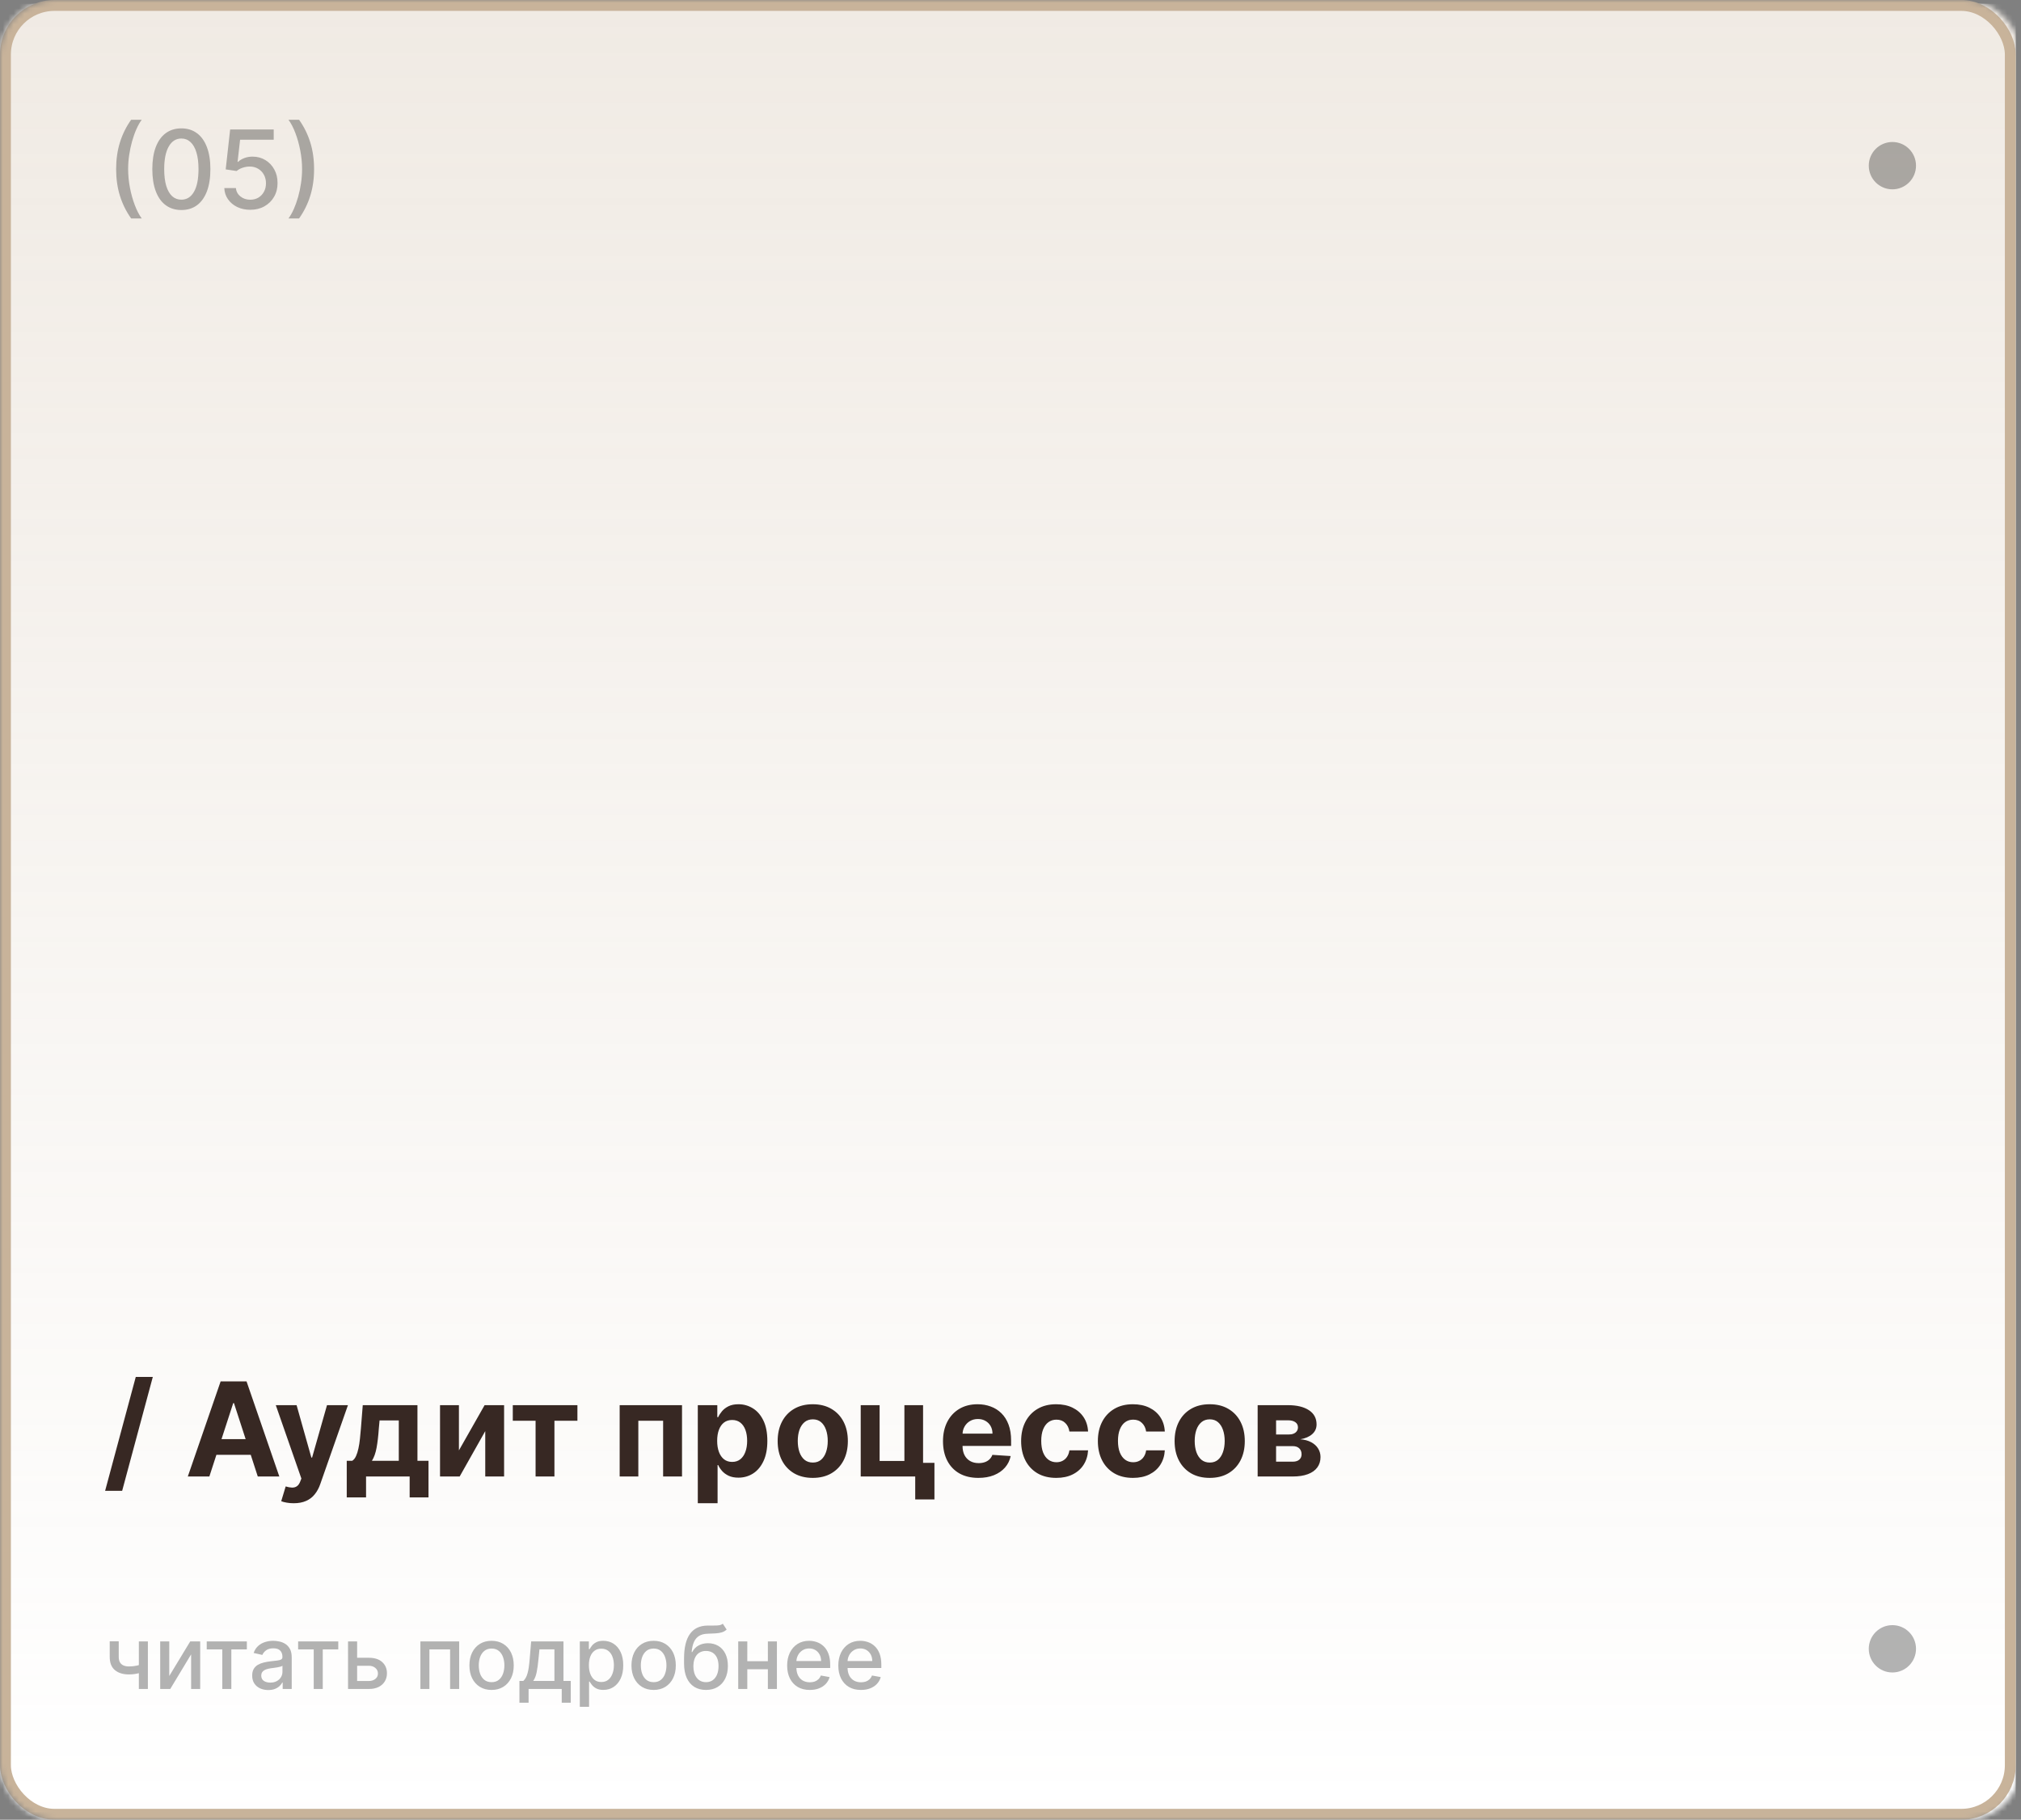
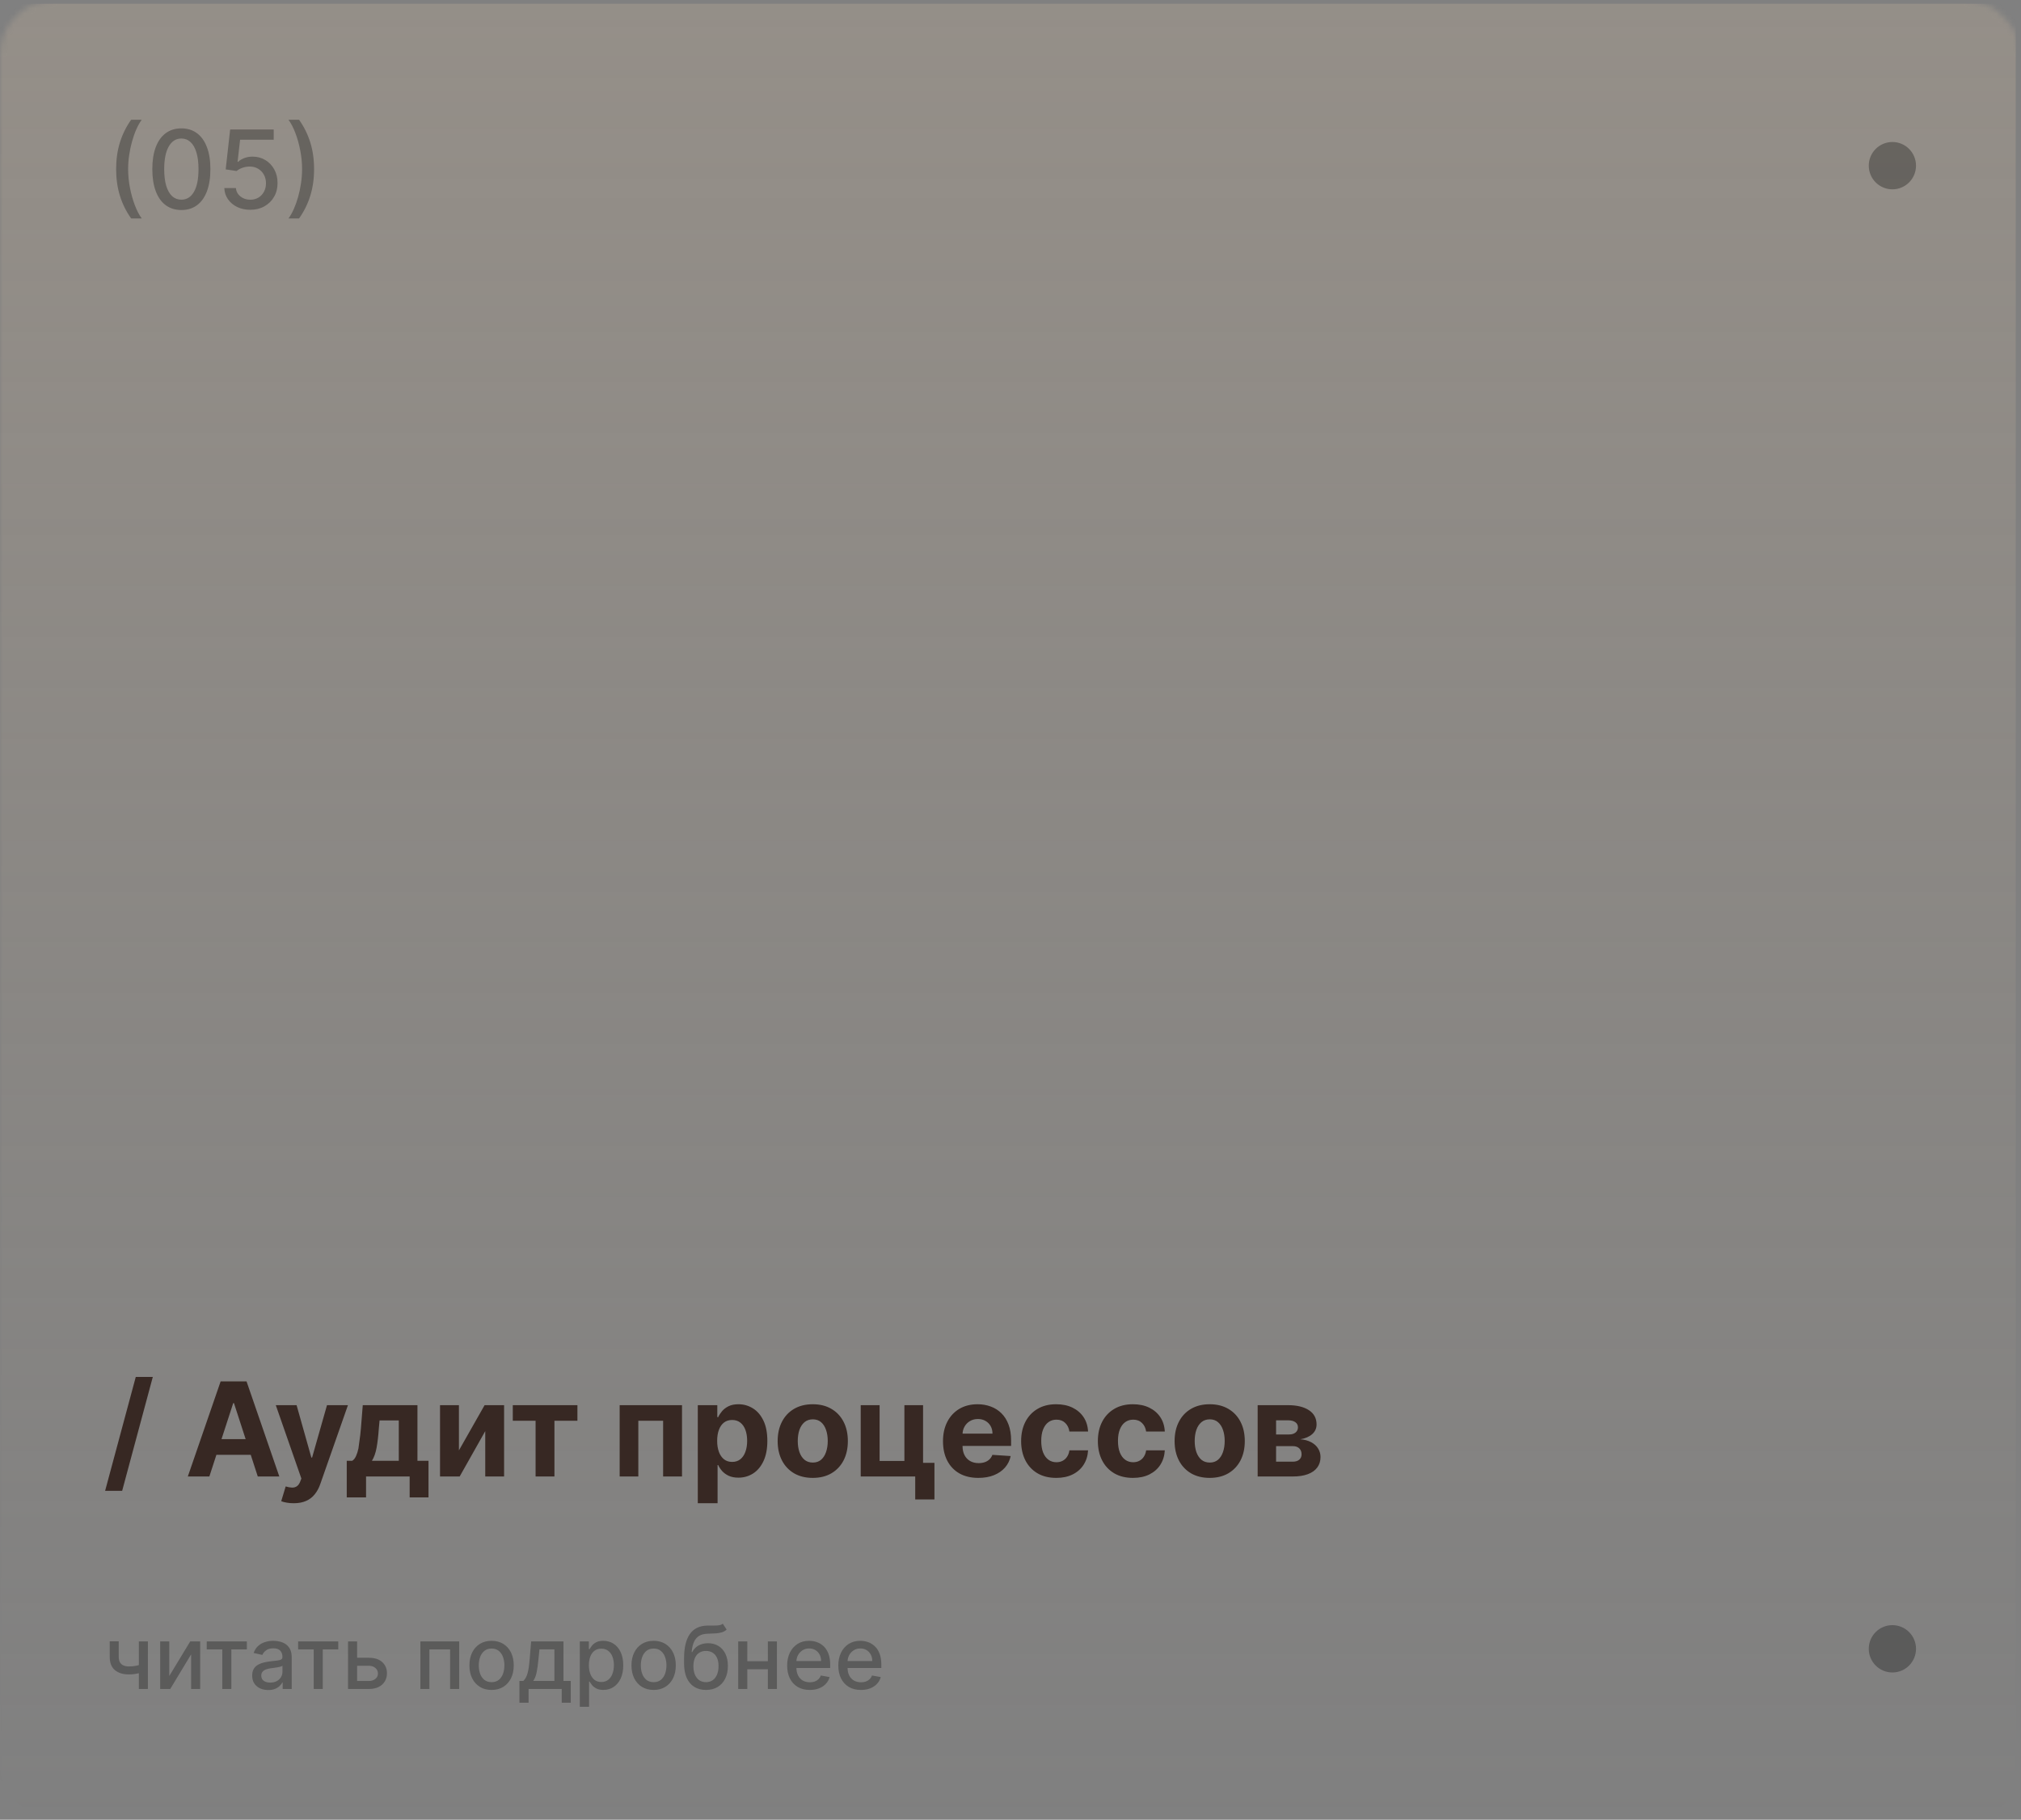
<svg xmlns="http://www.w3.org/2000/svg" width="371" height="334" viewBox="0 0 371 334" fill="none">
  <rect x="0" y="0" width="371" height="334" fill="#808080" stroke="none" />
  <mask id="mask0_167_322" style="mask-type:alpha" maskUnits="userSpaceOnUse" x="0" y="0" width="371" height="334">
    <rect x="1" y="1" width="369" height="332" rx="9" fill="#D5C2AC" stroke="#C8B39A" stroke-width="2" />
  </mask>
  <g mask="url(#mask0_167_322)">
-     <rect y="0.694" width="370.036" height="333.306" fill="white" />
    <rect y="0.694" width="370.036" height="333.306" fill="url(#paint0_linear_167_322)" />
-     <rect x="1" y="1" width="368.036" height="332" rx="9" stroke="#C8B39A" stroke-width="2" />
  </g>
  <ellipse opacity="0.3" cx="347.391" cy="30.407" rx="4.336" ry="4.344" fill="black" />
  <ellipse opacity="0.3" cx="347.391" cy="302.627" rx="4.336" ry="4.344" fill="black" />
  <path opacity="0.3" d="M21.319 31.033C21.319 29.253 21.553 27.615 22.022 26.119C22.491 24.622 23.175 23.242 24.075 21.978H26.021C25.67 22.447 25.343 23.022 25.041 23.704C24.738 24.386 24.472 25.134 24.245 25.948C24.018 26.758 23.84 27.598 23.712 28.47C23.584 29.336 23.521 30.191 23.521 31.033C23.521 32.16 23.632 33.301 23.854 34.457C24.077 35.612 24.378 36.684 24.756 37.674C25.135 38.664 25.557 39.471 26.021 40.096H24.075C23.175 38.832 22.491 37.452 22.022 35.955C21.553 34.459 21.319 32.819 21.319 31.033ZM33.295 38.548C32.173 38.543 31.214 38.247 30.419 37.66C29.623 37.073 29.015 36.218 28.593 35.096C28.172 33.974 27.961 32.622 27.961 31.041C27.961 29.464 28.172 28.117 28.593 26.999C29.02 25.882 29.63 25.03 30.426 24.442C31.226 23.855 32.182 23.562 33.295 23.562C34.408 23.562 35.362 23.858 36.157 24.45C36.953 25.037 37.561 25.889 37.983 27.006C38.409 28.119 38.622 29.464 38.622 31.041C38.622 32.627 38.411 33.981 37.99 35.103C37.568 36.221 36.96 37.075 36.164 37.667C35.369 38.254 34.413 38.548 33.295 38.548ZM33.295 36.651C34.28 36.651 35.049 36.171 35.603 35.21C36.162 34.248 36.441 32.859 36.441 31.041C36.441 29.833 36.314 28.813 36.058 27.979C35.807 27.141 35.445 26.507 34.971 26.076C34.502 25.64 33.944 25.423 33.295 25.423C32.315 25.423 31.546 25.906 30.987 26.872C30.428 27.837 30.146 29.227 30.142 31.041C30.142 32.253 30.267 33.278 30.518 34.116C30.774 34.949 31.136 35.581 31.605 36.012C32.074 36.438 32.637 36.651 33.295 36.651ZM45.943 38.505C45.052 38.505 44.252 38.335 43.542 37.994C42.836 37.648 42.273 37.175 41.852 36.573C41.43 35.972 41.205 35.285 41.177 34.514H43.307C43.36 35.139 43.637 35.652 44.139 36.055C44.64 36.457 45.242 36.658 45.943 36.658C46.501 36.658 46.996 36.531 47.427 36.275C47.862 36.014 48.203 35.657 48.45 35.203C48.7 34.748 48.826 34.229 48.826 33.647C48.826 33.055 48.698 32.527 48.443 32.063C48.187 31.599 47.834 31.235 47.384 30.97C46.939 30.704 46.428 30.569 45.85 30.565C45.41 30.565 44.967 30.64 44.522 30.792C44.077 30.944 43.717 31.142 43.443 31.389L41.432 31.09L42.249 23.761H50.246V25.643H44.075L43.613 29.712H43.698C43.982 29.438 44.359 29.208 44.827 29.023C45.301 28.839 45.807 28.747 46.347 28.747C47.233 28.747 48.021 28.957 48.712 29.379C49.408 29.8 49.955 30.375 50.353 31.104C50.755 31.829 50.954 32.662 50.95 33.604C50.954 34.547 50.741 35.387 50.31 36.126C49.884 36.864 49.292 37.447 48.535 37.873C47.782 38.294 46.918 38.505 45.943 38.505ZM57.656 31.033C57.656 32.819 57.422 34.459 56.953 35.955C56.484 37.452 55.8 38.832 54.9 40.096H52.954C53.305 39.627 53.631 39.052 53.934 38.37C54.237 37.688 54.502 36.943 54.73 36.133C54.957 35.319 55.135 34.476 55.262 33.604C55.39 32.733 55.454 31.876 55.454 31.033C55.454 29.911 55.343 28.773 55.12 27.617C54.898 26.462 54.597 25.39 54.218 24.4C53.84 23.41 53.418 22.603 52.954 21.978H54.9C55.8 23.242 56.484 24.622 56.953 26.119C57.422 27.615 57.656 29.253 57.656 31.033Z" fill="black" />
-   <path d="M28.051 252.727L22.426 273.625H19.298L24.923 252.727H28.051ZM38.432 271H34.477L40.503 253.545H45.258L51.276 271H47.321L42.949 257.534H42.812L38.432 271ZM38.185 264.139H47.526V267.02H38.185V264.139ZM53.909 275.909C53.449 275.909 53.017 275.872 52.614 275.798C52.216 275.73 51.886 275.642 51.625 275.534L52.443 272.824C52.869 272.955 53.253 273.026 53.594 273.037C53.94 273.048 54.239 272.969 54.489 272.798C54.744 272.628 54.952 272.338 55.111 271.929L55.324 271.375L50.628 257.909H54.446L57.156 267.523H57.293L60.028 257.909H63.872L58.784 272.415C58.54 273.119 58.207 273.733 57.787 274.256C57.372 274.784 56.847 275.19 56.21 275.474C55.574 275.764 54.807 275.909 53.909 275.909ZM63.653 274.835V268.119H64.658C64.948 267.937 65.181 267.648 65.357 267.25C65.539 266.852 65.687 266.384 65.8 265.844C65.92 265.304 66.011 264.722 66.073 264.097C66.141 263.466 66.201 262.83 66.252 262.188L66.593 257.909H76.633V268.119H78.661V274.835H75.201V271H67.198V274.835H63.653ZM68.272 268.119H73.207V260.705H69.678L69.542 262.188C69.445 263.585 69.306 264.773 69.124 265.75C68.942 266.722 68.658 267.511 68.272 268.119ZM84.246 266.21L88.959 257.909H92.538V271H89.078V262.673L84.382 271H80.777V257.909H84.246V266.21ZM94.134 260.764V257.909H105.998V260.764H101.779V271H98.319V260.764H94.134ZM113.754 271V257.909H125.2V271H121.731V260.764H117.18V271H113.754ZM128.097 275.909V257.909H131.677V260.108H131.839C131.998 259.756 132.228 259.398 132.529 259.034C132.836 258.665 133.234 258.358 133.722 258.114C134.217 257.864 134.83 257.739 135.563 257.739C136.518 257.739 137.398 257.989 138.205 258.489C139.012 258.983 139.657 259.73 140.14 260.73C140.623 261.724 140.864 262.972 140.864 264.472C140.864 265.932 140.629 267.165 140.157 268.17C139.691 269.17 139.055 269.929 138.248 270.446C137.447 270.957 136.549 271.213 135.555 271.213C134.85 271.213 134.251 271.097 133.756 270.864C133.268 270.631 132.867 270.338 132.555 269.986C132.242 269.628 132.004 269.267 131.839 268.903H131.728V275.909H128.097ZM131.651 264.455C131.651 265.233 131.759 265.912 131.975 266.491C132.191 267.071 132.504 267.523 132.913 267.847C133.322 268.165 133.819 268.324 134.404 268.324C134.995 268.324 135.495 268.162 135.904 267.838C136.313 267.509 136.623 267.054 136.833 266.474C137.049 265.889 137.157 265.216 137.157 264.455C137.157 263.699 137.052 263.034 136.842 262.46C136.631 261.886 136.322 261.437 135.913 261.114C135.504 260.79 135.001 260.628 134.404 260.628C133.813 260.628 133.313 260.784 132.904 261.097C132.501 261.409 132.191 261.852 131.975 262.426C131.759 263 131.651 263.676 131.651 264.455ZM149.2 271.256C147.876 271.256 146.731 270.974 145.765 270.412C144.805 269.844 144.063 269.054 143.54 268.043C143.018 267.026 142.756 265.847 142.756 264.506C142.756 263.153 143.018 261.972 143.54 260.96C144.063 259.943 144.805 259.153 145.765 258.591C146.731 258.023 147.876 257.739 149.2 257.739C150.523 257.739 151.665 258.023 152.626 258.591C153.592 259.153 154.336 259.943 154.859 260.96C155.381 261.972 155.643 263.153 155.643 264.506C155.643 265.847 155.381 267.026 154.859 268.043C154.336 269.054 153.592 269.844 152.626 270.412C151.665 270.974 150.523 271.256 149.2 271.256ZM149.217 268.443C149.819 268.443 150.322 268.273 150.725 267.932C151.129 267.585 151.433 267.114 151.637 266.517C151.847 265.92 151.952 265.241 151.952 264.48C151.952 263.719 151.847 263.04 151.637 262.443C151.433 261.847 151.129 261.375 150.725 261.028C150.322 260.682 149.819 260.509 149.217 260.509C148.609 260.509 148.097 260.682 147.683 261.028C147.273 261.375 146.964 261.847 146.754 262.443C146.549 263.04 146.447 263.719 146.447 264.48C146.447 265.241 146.549 265.92 146.754 266.517C146.964 267.114 147.273 267.585 147.683 267.932C148.097 268.273 148.609 268.443 149.217 268.443ZM169.45 257.909V268.494H171.538V275.21H168.009V271H158.004V257.909H161.472V268.145H166.023V257.909H169.45ZM179.602 271.256C178.256 271.256 177.097 270.983 176.125 270.438C175.159 269.886 174.415 269.108 173.892 268.102C173.369 267.091 173.108 265.895 173.108 264.514C173.108 263.168 173.369 261.986 173.892 260.969C174.415 259.952 175.151 259.159 176.099 258.591C177.054 258.023 178.173 257.739 179.457 257.739C180.321 257.739 181.125 257.878 181.869 258.156C182.619 258.429 183.273 258.841 183.83 259.392C184.392 259.943 184.83 260.636 185.142 261.472C185.455 262.301 185.611 263.273 185.611 264.386V265.384H174.557V263.134H182.193C182.193 262.611 182.08 262.148 181.852 261.744C181.625 261.341 181.31 261.026 180.906 260.798C180.509 260.565 180.045 260.449 179.517 260.449C178.966 260.449 178.477 260.577 178.051 260.832C177.631 261.082 177.301 261.42 177.062 261.847C176.824 262.267 176.702 262.736 176.696 263.253V265.392C176.696 266.04 176.815 266.599 177.054 267.071C177.298 267.543 177.642 267.906 178.085 268.162C178.528 268.418 179.054 268.545 179.662 268.545C180.065 268.545 180.435 268.489 180.77 268.375C181.105 268.261 181.392 268.091 181.631 267.864C181.869 267.636 182.051 267.358 182.176 267.028L185.534 267.25C185.364 268.057 185.014 268.761 184.486 269.364C183.963 269.96 183.287 270.426 182.457 270.761C181.634 271.091 180.682 271.256 179.602 271.256ZM193.895 271.256C192.554 271.256 191.401 270.972 190.435 270.403C189.474 269.83 188.736 269.034 188.219 268.017C187.707 267 187.452 265.83 187.452 264.506C187.452 263.165 187.71 261.989 188.227 260.977C188.75 259.96 189.491 259.168 190.452 258.599C191.412 258.026 192.554 257.739 193.878 257.739C195.02 257.739 196.02 257.946 196.878 258.361C197.736 258.776 198.415 259.358 198.915 260.108C199.415 260.858 199.69 261.739 199.741 262.75H196.315C196.219 262.097 195.963 261.571 195.548 261.173C195.139 260.77 194.602 260.568 193.938 260.568C193.375 260.568 192.884 260.722 192.463 261.028C192.048 261.33 191.724 261.77 191.491 262.349C191.259 262.929 191.142 263.631 191.142 264.455C191.142 265.29 191.256 266 191.483 266.585C191.716 267.17 192.043 267.616 192.463 267.923C192.884 268.23 193.375 268.384 193.938 268.384C194.352 268.384 194.724 268.298 195.054 268.128C195.389 267.957 195.665 267.71 195.881 267.386C196.102 267.057 196.247 266.662 196.315 266.202H199.741C199.685 267.202 199.412 268.082 198.923 268.844C198.44 269.599 197.773 270.19 196.92 270.616C196.068 271.043 195.06 271.256 193.895 271.256ZM207.981 271.256C206.64 271.256 205.487 270.972 204.521 270.403C203.56 269.83 202.822 269.034 202.305 268.017C201.793 267 201.538 265.83 201.538 264.506C201.538 263.165 201.796 261.989 202.313 260.977C202.836 259.96 203.577 259.168 204.538 258.599C205.498 258.026 206.64 257.739 207.964 257.739C209.106 257.739 210.106 257.946 210.964 258.361C211.822 258.776 212.501 259.358 213.001 260.108C213.501 260.858 213.776 261.739 213.827 262.75H210.401C210.305 262.097 210.049 261.571 209.634 261.173C209.225 260.77 208.688 260.568 208.023 260.568C207.461 260.568 206.969 260.722 206.549 261.028C206.134 261.33 205.81 261.77 205.577 262.349C205.344 262.929 205.228 263.631 205.228 264.455C205.228 265.29 205.342 266 205.569 266.585C205.802 267.17 206.129 267.616 206.549 267.923C206.969 268.23 207.461 268.384 208.023 268.384C208.438 268.384 208.81 268.298 209.14 268.128C209.475 267.957 209.751 267.71 209.967 267.386C210.188 267.057 210.333 266.662 210.401 266.202H213.827C213.771 267.202 213.498 268.082 213.009 268.844C212.526 269.599 211.859 270.19 211.006 270.616C210.154 271.043 209.146 271.256 207.981 271.256ZM222.067 271.256C220.743 271.256 219.598 270.974 218.632 270.412C217.672 269.844 216.93 269.054 216.408 268.043C215.885 267.026 215.624 265.847 215.624 264.506C215.624 263.153 215.885 261.972 216.408 260.96C216.93 259.943 217.672 259.153 218.632 258.591C219.598 258.023 220.743 257.739 222.067 257.739C223.391 257.739 224.533 258.023 225.493 258.591C226.459 259.153 227.203 259.943 227.726 260.96C228.249 261.972 228.51 263.153 228.51 264.506C228.51 265.847 228.249 267.026 227.726 268.043C227.203 269.054 226.459 269.844 225.493 270.412C224.533 270.974 223.391 271.256 222.067 271.256ZM222.084 268.443C222.686 268.443 223.189 268.273 223.592 267.932C223.996 267.585 224.3 267.114 224.504 266.517C224.714 265.92 224.82 265.241 224.82 264.48C224.82 263.719 224.714 263.04 224.504 262.443C224.3 261.847 223.996 261.375 223.592 261.028C223.189 260.682 222.686 260.509 222.084 260.509C221.476 260.509 220.964 260.682 220.55 261.028C220.141 261.375 219.831 261.847 219.621 262.443C219.416 263.04 219.314 263.719 219.314 264.48C219.314 265.241 219.416 265.92 219.621 266.517C219.831 267.114 220.141 267.585 220.55 267.932C220.964 268.273 221.476 268.443 222.084 268.443ZM230.871 271V257.909H236.453C238.067 257.909 239.342 258.216 240.28 258.83C241.217 259.443 241.686 260.315 241.686 261.446C241.686 262.156 241.422 262.747 240.893 263.219C240.365 263.69 239.632 264.009 238.695 264.173C239.479 264.23 240.146 264.409 240.697 264.71C241.254 265.006 241.678 265.389 241.967 265.861C242.263 266.332 242.411 266.855 242.411 267.429C242.411 268.173 242.212 268.812 241.814 269.347C241.422 269.881 240.845 270.29 240.084 270.574C239.328 270.858 238.405 271 237.314 271H230.871ZM234.254 268.281H237.314C237.82 268.281 238.214 268.162 238.499 267.923C238.788 267.679 238.933 267.347 238.933 266.926C238.933 266.46 238.788 266.094 238.499 265.827C238.214 265.56 237.82 265.426 237.314 265.426H234.254V268.281ZM234.254 263.295H236.53C236.893 263.295 237.203 263.244 237.459 263.142C237.72 263.034 237.919 262.881 238.055 262.682C238.197 262.483 238.268 262.247 238.268 261.974C238.268 261.571 238.107 261.256 237.783 261.028C237.459 260.801 237.016 260.688 236.453 260.688H234.254V263.295Z" fill="#372823" />
+   <path d="M28.051 252.727L22.426 273.625H19.298L24.923 252.727H28.051ZM38.432 271H34.477L40.503 253.545H45.258L51.276 271H47.321L42.949 257.534H42.812L38.432 271ZM38.185 264.139H47.526V267.02H38.185V264.139ZM53.909 275.909C53.449 275.909 53.017 275.872 52.614 275.798C52.216 275.73 51.886 275.642 51.625 275.534L52.443 272.824C52.869 272.955 53.253 273.026 53.594 273.037C53.94 273.048 54.239 272.969 54.489 272.798C54.744 272.628 54.952 272.338 55.111 271.929L55.324 271.375L50.628 257.909H54.446L57.156 267.523H57.293L60.028 257.909H63.872L58.784 272.415C58.54 273.119 58.207 273.733 57.787 274.256C57.372 274.784 56.847 275.19 56.21 275.474C55.574 275.764 54.807 275.909 53.909 275.909ZM63.653 274.835V268.119H64.658C64.948 267.937 65.181 267.648 65.357 267.25C65.539 266.852 65.687 266.384 65.8 265.844C66.141 263.466 66.201 262.83 66.252 262.188L66.593 257.909H76.633V268.119H78.661V274.835H75.201V271H67.198V274.835H63.653ZM68.272 268.119H73.207V260.705H69.678L69.542 262.188C69.445 263.585 69.306 264.773 69.124 265.75C68.942 266.722 68.658 267.511 68.272 268.119ZM84.246 266.21L88.959 257.909H92.538V271H89.078V262.673L84.382 271H80.777V257.909H84.246V266.21ZM94.134 260.764V257.909H105.998V260.764H101.779V271H98.319V260.764H94.134ZM113.754 271V257.909H125.2V271H121.731V260.764H117.18V271H113.754ZM128.097 275.909V257.909H131.677V260.108H131.839C131.998 259.756 132.228 259.398 132.529 259.034C132.836 258.665 133.234 258.358 133.722 258.114C134.217 257.864 134.83 257.739 135.563 257.739C136.518 257.739 137.398 257.989 138.205 258.489C139.012 258.983 139.657 259.73 140.14 260.73C140.623 261.724 140.864 262.972 140.864 264.472C140.864 265.932 140.629 267.165 140.157 268.17C139.691 269.17 139.055 269.929 138.248 270.446C137.447 270.957 136.549 271.213 135.555 271.213C134.85 271.213 134.251 271.097 133.756 270.864C133.268 270.631 132.867 270.338 132.555 269.986C132.242 269.628 132.004 269.267 131.839 268.903H131.728V275.909H128.097ZM131.651 264.455C131.651 265.233 131.759 265.912 131.975 266.491C132.191 267.071 132.504 267.523 132.913 267.847C133.322 268.165 133.819 268.324 134.404 268.324C134.995 268.324 135.495 268.162 135.904 267.838C136.313 267.509 136.623 267.054 136.833 266.474C137.049 265.889 137.157 265.216 137.157 264.455C137.157 263.699 137.052 263.034 136.842 262.46C136.631 261.886 136.322 261.437 135.913 261.114C135.504 260.79 135.001 260.628 134.404 260.628C133.813 260.628 133.313 260.784 132.904 261.097C132.501 261.409 132.191 261.852 131.975 262.426C131.759 263 131.651 263.676 131.651 264.455ZM149.2 271.256C147.876 271.256 146.731 270.974 145.765 270.412C144.805 269.844 144.063 269.054 143.54 268.043C143.018 267.026 142.756 265.847 142.756 264.506C142.756 263.153 143.018 261.972 143.54 260.96C144.063 259.943 144.805 259.153 145.765 258.591C146.731 258.023 147.876 257.739 149.2 257.739C150.523 257.739 151.665 258.023 152.626 258.591C153.592 259.153 154.336 259.943 154.859 260.96C155.381 261.972 155.643 263.153 155.643 264.506C155.643 265.847 155.381 267.026 154.859 268.043C154.336 269.054 153.592 269.844 152.626 270.412C151.665 270.974 150.523 271.256 149.2 271.256ZM149.217 268.443C149.819 268.443 150.322 268.273 150.725 267.932C151.129 267.585 151.433 267.114 151.637 266.517C151.847 265.92 151.952 265.241 151.952 264.48C151.952 263.719 151.847 263.04 151.637 262.443C151.433 261.847 151.129 261.375 150.725 261.028C150.322 260.682 149.819 260.509 149.217 260.509C148.609 260.509 148.097 260.682 147.683 261.028C147.273 261.375 146.964 261.847 146.754 262.443C146.549 263.04 146.447 263.719 146.447 264.48C146.447 265.241 146.549 265.92 146.754 266.517C146.964 267.114 147.273 267.585 147.683 267.932C148.097 268.273 148.609 268.443 149.217 268.443ZM169.45 257.909V268.494H171.538V275.21H168.009V271H158.004V257.909H161.472V268.145H166.023V257.909H169.45ZM179.602 271.256C178.256 271.256 177.097 270.983 176.125 270.438C175.159 269.886 174.415 269.108 173.892 268.102C173.369 267.091 173.108 265.895 173.108 264.514C173.108 263.168 173.369 261.986 173.892 260.969C174.415 259.952 175.151 259.159 176.099 258.591C177.054 258.023 178.173 257.739 179.457 257.739C180.321 257.739 181.125 257.878 181.869 258.156C182.619 258.429 183.273 258.841 183.83 259.392C184.392 259.943 184.83 260.636 185.142 261.472C185.455 262.301 185.611 263.273 185.611 264.386V265.384H174.557V263.134H182.193C182.193 262.611 182.08 262.148 181.852 261.744C181.625 261.341 181.31 261.026 180.906 260.798C180.509 260.565 180.045 260.449 179.517 260.449C178.966 260.449 178.477 260.577 178.051 260.832C177.631 261.082 177.301 261.42 177.062 261.847C176.824 262.267 176.702 262.736 176.696 263.253V265.392C176.696 266.04 176.815 266.599 177.054 267.071C177.298 267.543 177.642 267.906 178.085 268.162C178.528 268.418 179.054 268.545 179.662 268.545C180.065 268.545 180.435 268.489 180.77 268.375C181.105 268.261 181.392 268.091 181.631 267.864C181.869 267.636 182.051 267.358 182.176 267.028L185.534 267.25C185.364 268.057 185.014 268.761 184.486 269.364C183.963 269.96 183.287 270.426 182.457 270.761C181.634 271.091 180.682 271.256 179.602 271.256ZM193.895 271.256C192.554 271.256 191.401 270.972 190.435 270.403C189.474 269.83 188.736 269.034 188.219 268.017C187.707 267 187.452 265.83 187.452 264.506C187.452 263.165 187.71 261.989 188.227 260.977C188.75 259.96 189.491 259.168 190.452 258.599C191.412 258.026 192.554 257.739 193.878 257.739C195.02 257.739 196.02 257.946 196.878 258.361C197.736 258.776 198.415 259.358 198.915 260.108C199.415 260.858 199.69 261.739 199.741 262.75H196.315C196.219 262.097 195.963 261.571 195.548 261.173C195.139 260.77 194.602 260.568 193.938 260.568C193.375 260.568 192.884 260.722 192.463 261.028C192.048 261.33 191.724 261.77 191.491 262.349C191.259 262.929 191.142 263.631 191.142 264.455C191.142 265.29 191.256 266 191.483 266.585C191.716 267.17 192.043 267.616 192.463 267.923C192.884 268.23 193.375 268.384 193.938 268.384C194.352 268.384 194.724 268.298 195.054 268.128C195.389 267.957 195.665 267.71 195.881 267.386C196.102 267.057 196.247 266.662 196.315 266.202H199.741C199.685 267.202 199.412 268.082 198.923 268.844C198.44 269.599 197.773 270.19 196.92 270.616C196.068 271.043 195.06 271.256 193.895 271.256ZM207.981 271.256C206.64 271.256 205.487 270.972 204.521 270.403C203.56 269.83 202.822 269.034 202.305 268.017C201.793 267 201.538 265.83 201.538 264.506C201.538 263.165 201.796 261.989 202.313 260.977C202.836 259.96 203.577 259.168 204.538 258.599C205.498 258.026 206.64 257.739 207.964 257.739C209.106 257.739 210.106 257.946 210.964 258.361C211.822 258.776 212.501 259.358 213.001 260.108C213.501 260.858 213.776 261.739 213.827 262.75H210.401C210.305 262.097 210.049 261.571 209.634 261.173C209.225 260.77 208.688 260.568 208.023 260.568C207.461 260.568 206.969 260.722 206.549 261.028C206.134 261.33 205.81 261.77 205.577 262.349C205.344 262.929 205.228 263.631 205.228 264.455C205.228 265.29 205.342 266 205.569 266.585C205.802 267.17 206.129 267.616 206.549 267.923C206.969 268.23 207.461 268.384 208.023 268.384C208.438 268.384 208.81 268.298 209.14 268.128C209.475 267.957 209.751 267.71 209.967 267.386C210.188 267.057 210.333 266.662 210.401 266.202H213.827C213.771 267.202 213.498 268.082 213.009 268.844C212.526 269.599 211.859 270.19 211.006 270.616C210.154 271.043 209.146 271.256 207.981 271.256ZM222.067 271.256C220.743 271.256 219.598 270.974 218.632 270.412C217.672 269.844 216.93 269.054 216.408 268.043C215.885 267.026 215.624 265.847 215.624 264.506C215.624 263.153 215.885 261.972 216.408 260.96C216.93 259.943 217.672 259.153 218.632 258.591C219.598 258.023 220.743 257.739 222.067 257.739C223.391 257.739 224.533 258.023 225.493 258.591C226.459 259.153 227.203 259.943 227.726 260.96C228.249 261.972 228.51 263.153 228.51 264.506C228.51 265.847 228.249 267.026 227.726 268.043C227.203 269.054 226.459 269.844 225.493 270.412C224.533 270.974 223.391 271.256 222.067 271.256ZM222.084 268.443C222.686 268.443 223.189 268.273 223.592 267.932C223.996 267.585 224.3 267.114 224.504 266.517C224.714 265.92 224.82 265.241 224.82 264.48C224.82 263.719 224.714 263.04 224.504 262.443C224.3 261.847 223.996 261.375 223.592 261.028C223.189 260.682 222.686 260.509 222.084 260.509C221.476 260.509 220.964 260.682 220.55 261.028C220.141 261.375 219.831 261.847 219.621 262.443C219.416 263.04 219.314 263.719 219.314 264.48C219.314 265.241 219.416 265.92 219.621 266.517C219.831 267.114 220.141 267.585 220.55 267.932C220.964 268.273 221.476 268.443 222.084 268.443ZM230.871 271V257.909H236.453C238.067 257.909 239.342 258.216 240.28 258.83C241.217 259.443 241.686 260.315 241.686 261.446C241.686 262.156 241.422 262.747 240.893 263.219C240.365 263.69 239.632 264.009 238.695 264.173C239.479 264.23 240.146 264.409 240.697 264.71C241.254 265.006 241.678 265.389 241.967 265.861C242.263 266.332 242.411 266.855 242.411 267.429C242.411 268.173 242.212 268.812 241.814 269.347C241.422 269.881 240.845 270.29 240.084 270.574C239.328 270.858 238.405 271 237.314 271H230.871ZM234.254 268.281H237.314C237.82 268.281 238.214 268.162 238.499 267.923C238.788 267.679 238.933 267.347 238.933 266.926C238.933 266.46 238.788 266.094 238.499 265.827C238.214 265.56 237.82 265.426 237.314 265.426H234.254V268.281ZM234.254 263.295H236.53C236.893 263.295 237.203 263.244 237.459 263.142C237.72 263.034 237.919 262.881 238.055 262.682C238.197 262.483 238.268 262.247 238.268 261.974C238.268 261.571 238.107 261.256 237.783 261.028C237.459 260.801 237.016 260.688 236.453 260.688H234.254V263.295Z" fill="#372823" />
  <path opacity="0.3" d="M27.148 301.273V310H25.489V301.273H27.148ZM26.426 305.324V306.79C26.165 306.896 25.888 306.991 25.597 307.074C25.305 307.153 24.998 307.216 24.676 307.261C24.354 307.307 24.019 307.33 23.671 307.33C22.591 307.33 21.733 307.066 21.097 306.54C20.46 306.009 20.142 305.199 20.142 304.108V301.256H21.796V304.108C21.796 304.521 21.871 304.856 22.023 305.114C22.174 305.371 22.39 305.561 22.671 305.682C22.951 305.803 23.284 305.864 23.671 305.864C24.182 305.864 24.653 305.816 25.085 305.722C25.521 305.623 25.968 305.491 26.426 305.324ZM31.072 307.619L34.919 301.273H36.749V310H35.084V303.648L31.254 310H29.408V301.273H31.072V307.619ZM37.95 302.739V301.273H45.314V302.739H42.467V310H40.808V302.739H37.95ZM49.244 310.193C48.691 310.193 48.191 310.091 47.744 309.886C47.297 309.678 46.943 309.377 46.682 308.983C46.424 308.589 46.295 308.106 46.295 307.534C46.295 307.042 46.39 306.636 46.58 306.318C46.769 306 47.025 305.748 47.347 305.562C47.669 305.377 48.028 305.237 48.426 305.142C48.824 305.047 49.229 304.975 49.642 304.926C50.165 304.866 50.589 304.816 50.915 304.778C51.24 304.737 51.477 304.67 51.625 304.58C51.773 304.489 51.847 304.341 51.847 304.136V304.097C51.847 303.6 51.706 303.216 51.426 302.943C51.15 302.67 50.737 302.534 50.188 302.534C49.615 302.534 49.165 302.661 48.835 302.915C48.51 303.165 48.284 303.443 48.159 303.75L46.562 303.386C46.752 302.856 47.028 302.428 47.392 302.102C47.76 301.773 48.182 301.534 48.659 301.386C49.136 301.235 49.638 301.159 50.165 301.159C50.513 301.159 50.883 301.201 51.273 301.284C51.667 301.364 52.034 301.511 52.375 301.727C52.72 301.943 53.002 302.252 53.222 302.653C53.441 303.051 53.551 303.568 53.551 304.205V310H51.892V308.807H51.824C51.714 309.027 51.549 309.242 51.33 309.455C51.11 309.667 50.828 309.843 50.483 309.983C50.138 310.123 49.725 310.193 49.244 310.193ZM49.614 308.83C50.083 308.83 50.485 308.737 50.818 308.551C51.155 308.366 51.411 308.123 51.585 307.824C51.763 307.521 51.852 307.197 51.852 306.852V305.727C51.792 305.788 51.674 305.845 51.5 305.898C51.33 305.947 51.135 305.991 50.915 306.028C50.695 306.062 50.481 306.095 50.273 306.125C50.064 306.152 49.89 306.174 49.75 306.193C49.42 306.235 49.119 306.305 48.847 306.403C48.578 306.502 48.362 306.644 48.199 306.83C48.04 307.011 47.96 307.254 47.96 307.557C47.96 307.977 48.115 308.295 48.426 308.511C48.737 308.723 49.133 308.83 49.614 308.83ZM54.731 302.739V301.273H62.095V302.739H59.249V310H57.59V302.739H54.731ZM65.171 304.273H67.704C68.773 304.273 69.595 304.538 70.171 305.068C70.746 305.598 71.034 306.282 71.034 307.119C71.034 307.665 70.905 308.155 70.648 308.591C70.39 309.027 70.013 309.371 69.517 309.625C69.021 309.875 68.417 310 67.704 310H63.892V301.273H65.557V308.534H67.704C68.193 308.534 68.595 308.407 68.909 308.153C69.224 307.896 69.381 307.568 69.381 307.17C69.381 306.75 69.224 306.407 68.909 306.142C68.595 305.873 68.193 305.739 67.704 305.739H65.171V304.273ZM77.173 310V301.273H84.293V310H82.628V302.739H78.827V310H77.173ZM90.24 310.176C89.422 310.176 88.708 309.989 88.098 309.614C87.488 309.239 87.015 308.714 86.678 308.04C86.34 307.366 86.172 306.578 86.172 305.676C86.172 304.771 86.34 303.979 86.678 303.301C87.015 302.623 87.488 302.097 88.098 301.722C88.708 301.347 89.422 301.159 90.24 301.159C91.058 301.159 91.772 301.347 92.382 301.722C92.992 302.097 93.465 302.623 93.803 303.301C94.14 303.979 94.308 304.771 94.308 305.676C94.308 306.578 94.14 307.366 93.803 308.04C93.465 308.714 92.992 309.239 92.382 309.614C91.772 309.989 91.058 310.176 90.24 310.176ZM90.246 308.75C90.776 308.75 91.215 308.61 91.564 308.33C91.912 308.049 92.17 307.676 92.337 307.21C92.507 306.744 92.592 306.231 92.592 305.67C92.592 305.114 92.507 304.602 92.337 304.136C92.17 303.667 91.912 303.29 91.564 303.006C91.215 302.722 90.776 302.58 90.246 302.58C89.712 302.58 89.269 302.722 88.916 303.006C88.568 303.29 88.308 303.667 88.138 304.136C87.971 304.602 87.888 305.114 87.888 305.67C87.888 306.231 87.971 306.744 88.138 307.21C88.308 307.676 88.568 308.049 88.916 308.33C89.269 308.61 89.712 308.75 90.246 308.75ZM95.352 312.517V308.528H96.062C96.244 308.362 96.398 308.163 96.523 307.932C96.651 307.701 96.76 307.426 96.847 307.108C96.938 306.79 97.013 306.419 97.074 305.994C97.135 305.566 97.188 305.078 97.233 304.528L97.506 301.273H103.438V308.528H104.778V312.517H103.119V310H97.034V312.517H95.352ZM97.881 308.528H101.778V302.727H99.028L98.847 304.528C98.76 305.445 98.65 306.241 98.517 306.915C98.385 307.585 98.172 308.123 97.881 308.528ZM106.439 313.273V301.273H108.098V302.688H108.24C108.339 302.506 108.481 302.295 108.666 302.057C108.852 301.818 109.109 301.61 109.439 301.432C109.768 301.25 110.204 301.159 110.746 301.159C111.45 301.159 112.079 301.337 112.632 301.693C113.185 302.049 113.619 302.562 113.933 303.233C114.251 303.903 114.411 304.71 114.411 305.653C114.411 306.597 114.253 307.405 113.939 308.08C113.625 308.75 113.193 309.267 112.643 309.631C112.094 309.991 111.467 310.17 110.763 310.17C110.232 310.17 109.799 310.081 109.462 309.903C109.128 309.725 108.867 309.517 108.678 309.278C108.488 309.04 108.342 308.828 108.24 308.642H108.138V313.273H106.439ZM108.104 305.636C108.104 306.25 108.193 306.788 108.371 307.25C108.549 307.712 108.806 308.074 109.143 308.335C109.481 308.593 109.893 308.722 110.382 308.722C110.89 308.722 111.314 308.587 111.655 308.318C111.996 308.045 112.253 307.676 112.428 307.21C112.606 306.744 112.695 306.22 112.695 305.636C112.695 305.061 112.607 304.544 112.433 304.085C112.263 303.627 112.005 303.265 111.661 303C111.32 302.735 110.893 302.602 110.382 302.602C109.89 302.602 109.473 302.729 109.132 302.983C108.795 303.237 108.539 303.591 108.365 304.045C108.191 304.5 108.104 305.03 108.104 305.636ZM119.99 310.176C119.172 310.176 118.458 309.989 117.848 309.614C117.238 309.239 116.765 308.714 116.428 308.04C116.09 307.366 115.922 306.578 115.922 305.676C115.922 304.771 116.09 303.979 116.428 303.301C116.765 302.623 117.238 302.097 117.848 301.722C118.458 301.347 119.172 301.159 119.99 301.159C120.808 301.159 121.522 301.347 122.132 301.722C122.742 302.097 123.215 302.623 123.553 303.301C123.89 303.979 124.058 304.771 124.058 305.676C124.058 306.578 123.89 307.366 123.553 308.04C123.215 308.714 122.742 309.239 122.132 309.614C121.522 309.989 120.808 310.176 119.99 310.176ZM119.996 308.75C120.526 308.75 120.965 308.61 121.314 308.33C121.662 308.049 121.92 307.676 122.087 307.21C122.257 306.744 122.342 306.231 122.342 305.67C122.342 305.114 122.257 304.602 122.087 304.136C121.92 303.667 121.662 303.29 121.314 303.006C120.965 302.722 120.526 302.58 119.996 302.58C119.462 302.58 119.018 302.722 118.666 303.006C118.318 303.29 118.058 303.667 117.888 304.136C117.721 304.602 117.638 305.114 117.638 305.67C117.638 306.231 117.721 306.744 117.888 307.21C118.058 307.676 118.318 308.049 118.666 308.33C119.018 308.61 119.462 308.75 119.996 308.75ZM132.688 298.023L133.392 299.097C133.131 299.335 132.833 299.506 132.5 299.608C132.17 299.706 131.79 299.769 131.358 299.795C130.926 299.818 130.432 299.839 129.875 299.858C129.246 299.877 128.729 300.013 128.324 300.267C127.919 300.517 127.606 300.888 127.386 301.381C127.17 301.869 127.03 302.483 126.966 303.222H127.074C127.358 302.68 127.752 302.275 128.256 302.006C128.763 301.737 129.333 301.602 129.966 301.602C130.67 301.602 131.297 301.763 131.847 302.085C132.396 302.407 132.828 302.879 133.142 303.5C133.46 304.117 133.619 304.873 133.619 305.767C133.619 306.672 133.453 307.455 133.119 308.114C132.79 308.773 132.324 309.282 131.722 309.642C131.123 309.998 130.417 310.176 129.602 310.176C128.788 310.176 128.078 309.992 127.472 309.625C126.869 309.254 126.402 308.705 126.068 307.977C125.739 307.25 125.574 306.352 125.574 305.284V304.42C125.574 302.424 125.93 300.922 126.642 299.915C127.354 298.907 128.419 298.39 129.835 298.364C130.294 298.352 130.703 298.35 131.062 298.358C131.422 298.362 131.737 298.345 132.006 298.307C132.278 298.265 132.506 298.17 132.688 298.023ZM129.608 308.75C130.081 308.75 130.489 308.631 130.83 308.392C131.174 308.15 131.439 307.807 131.625 307.364C131.811 306.92 131.903 306.398 131.903 305.795C131.903 305.205 131.811 304.703 131.625 304.29C131.439 303.877 131.174 303.562 130.83 303.347C130.485 303.127 130.072 303.017 129.591 303.017C129.235 303.017 128.917 303.08 128.636 303.205C128.356 303.326 128.116 303.506 127.915 303.744C127.718 303.983 127.564 304.275 127.455 304.619C127.348 304.96 127.292 305.352 127.284 305.795C127.284 306.697 127.491 307.415 127.903 307.949C128.32 308.483 128.888 308.75 129.608 308.75ZM141.432 304.903V306.375H136.705V304.903H141.432ZM137.182 301.273V310H135.517V301.273H137.182ZM142.619 301.273V310H140.96V301.273H142.619ZM148.653 310.176C147.794 310.176 147.053 309.992 146.432 309.625C145.814 309.254 145.337 308.733 145 308.062C144.667 307.388 144.5 306.598 144.5 305.693C144.5 304.799 144.667 304.011 145 303.33C145.337 302.648 145.807 302.116 146.409 301.733C147.015 301.35 147.723 301.159 148.534 301.159C149.027 301.159 149.504 301.241 149.966 301.403C150.428 301.566 150.843 301.822 151.21 302.17C151.578 302.519 151.867 302.972 152.08 303.528C152.292 304.081 152.398 304.754 152.398 305.545V306.148H145.46V304.875H150.733C150.733 304.428 150.642 304.032 150.46 303.688C150.278 303.339 150.023 303.064 149.693 302.864C149.367 302.663 148.985 302.562 148.545 302.562C148.068 302.562 147.652 302.68 147.295 302.915C146.943 303.146 146.67 303.449 146.477 303.824C146.288 304.195 146.193 304.598 146.193 305.034V306.028C146.193 306.612 146.295 307.108 146.5 307.517C146.708 307.926 146.998 308.239 147.369 308.455C147.741 308.667 148.174 308.773 148.67 308.773C148.992 308.773 149.286 308.727 149.551 308.636C149.816 308.542 150.045 308.402 150.239 308.216C150.432 308.03 150.58 307.801 150.682 307.528L152.29 307.818C152.161 308.292 151.93 308.706 151.597 309.062C151.267 309.415 150.852 309.689 150.352 309.886C149.856 310.08 149.29 310.176 148.653 310.176ZM158.044 310.176C157.184 310.176 156.444 309.992 155.822 309.625C155.205 309.254 154.728 308.733 154.391 308.062C154.057 307.388 153.891 306.598 153.891 305.693C153.891 304.799 154.057 304.011 154.391 303.33C154.728 302.648 155.197 302.116 155.8 301.733C156.406 301.35 157.114 301.159 157.925 301.159C158.417 301.159 158.894 301.241 159.357 301.403C159.819 301.566 160.233 301.822 160.601 302.17C160.968 302.519 161.258 302.972 161.47 303.528C161.682 304.081 161.788 304.754 161.788 305.545V306.148H154.851V304.875H160.124C160.124 304.428 160.033 304.032 159.851 303.688C159.669 303.339 159.413 303.064 159.084 302.864C158.758 302.663 158.375 302.562 157.936 302.562C157.459 302.562 157.042 302.68 156.686 302.915C156.334 303.146 156.061 303.449 155.868 303.824C155.679 304.195 155.584 304.598 155.584 305.034V306.028C155.584 306.612 155.686 307.108 155.891 307.517C156.099 307.926 156.389 308.239 156.76 308.455C157.131 308.667 157.565 308.773 158.061 308.773C158.383 308.773 158.677 308.727 158.942 308.636C159.207 308.542 159.436 308.402 159.629 308.216C159.822 308.03 159.97 307.801 160.072 307.528L161.68 307.818C161.552 308.292 161.321 308.706 160.987 309.062C160.658 309.415 160.243 309.689 159.743 309.886C159.247 310.08 158.68 310.176 158.044 310.176Z" fill="black" />
  <defs>
    <linearGradient id="paint0_linear_167_322" x1="185.018" y1="0.694" x2="185.018" y2="334" gradientUnits="userSpaceOnUse">
      <stop stop-color="#CAB69E" stop-opacity="0.28" />
      <stop offset="1" stop-color="#CAB69E" stop-opacity="0" />
    </linearGradient>
  </defs>
</svg>